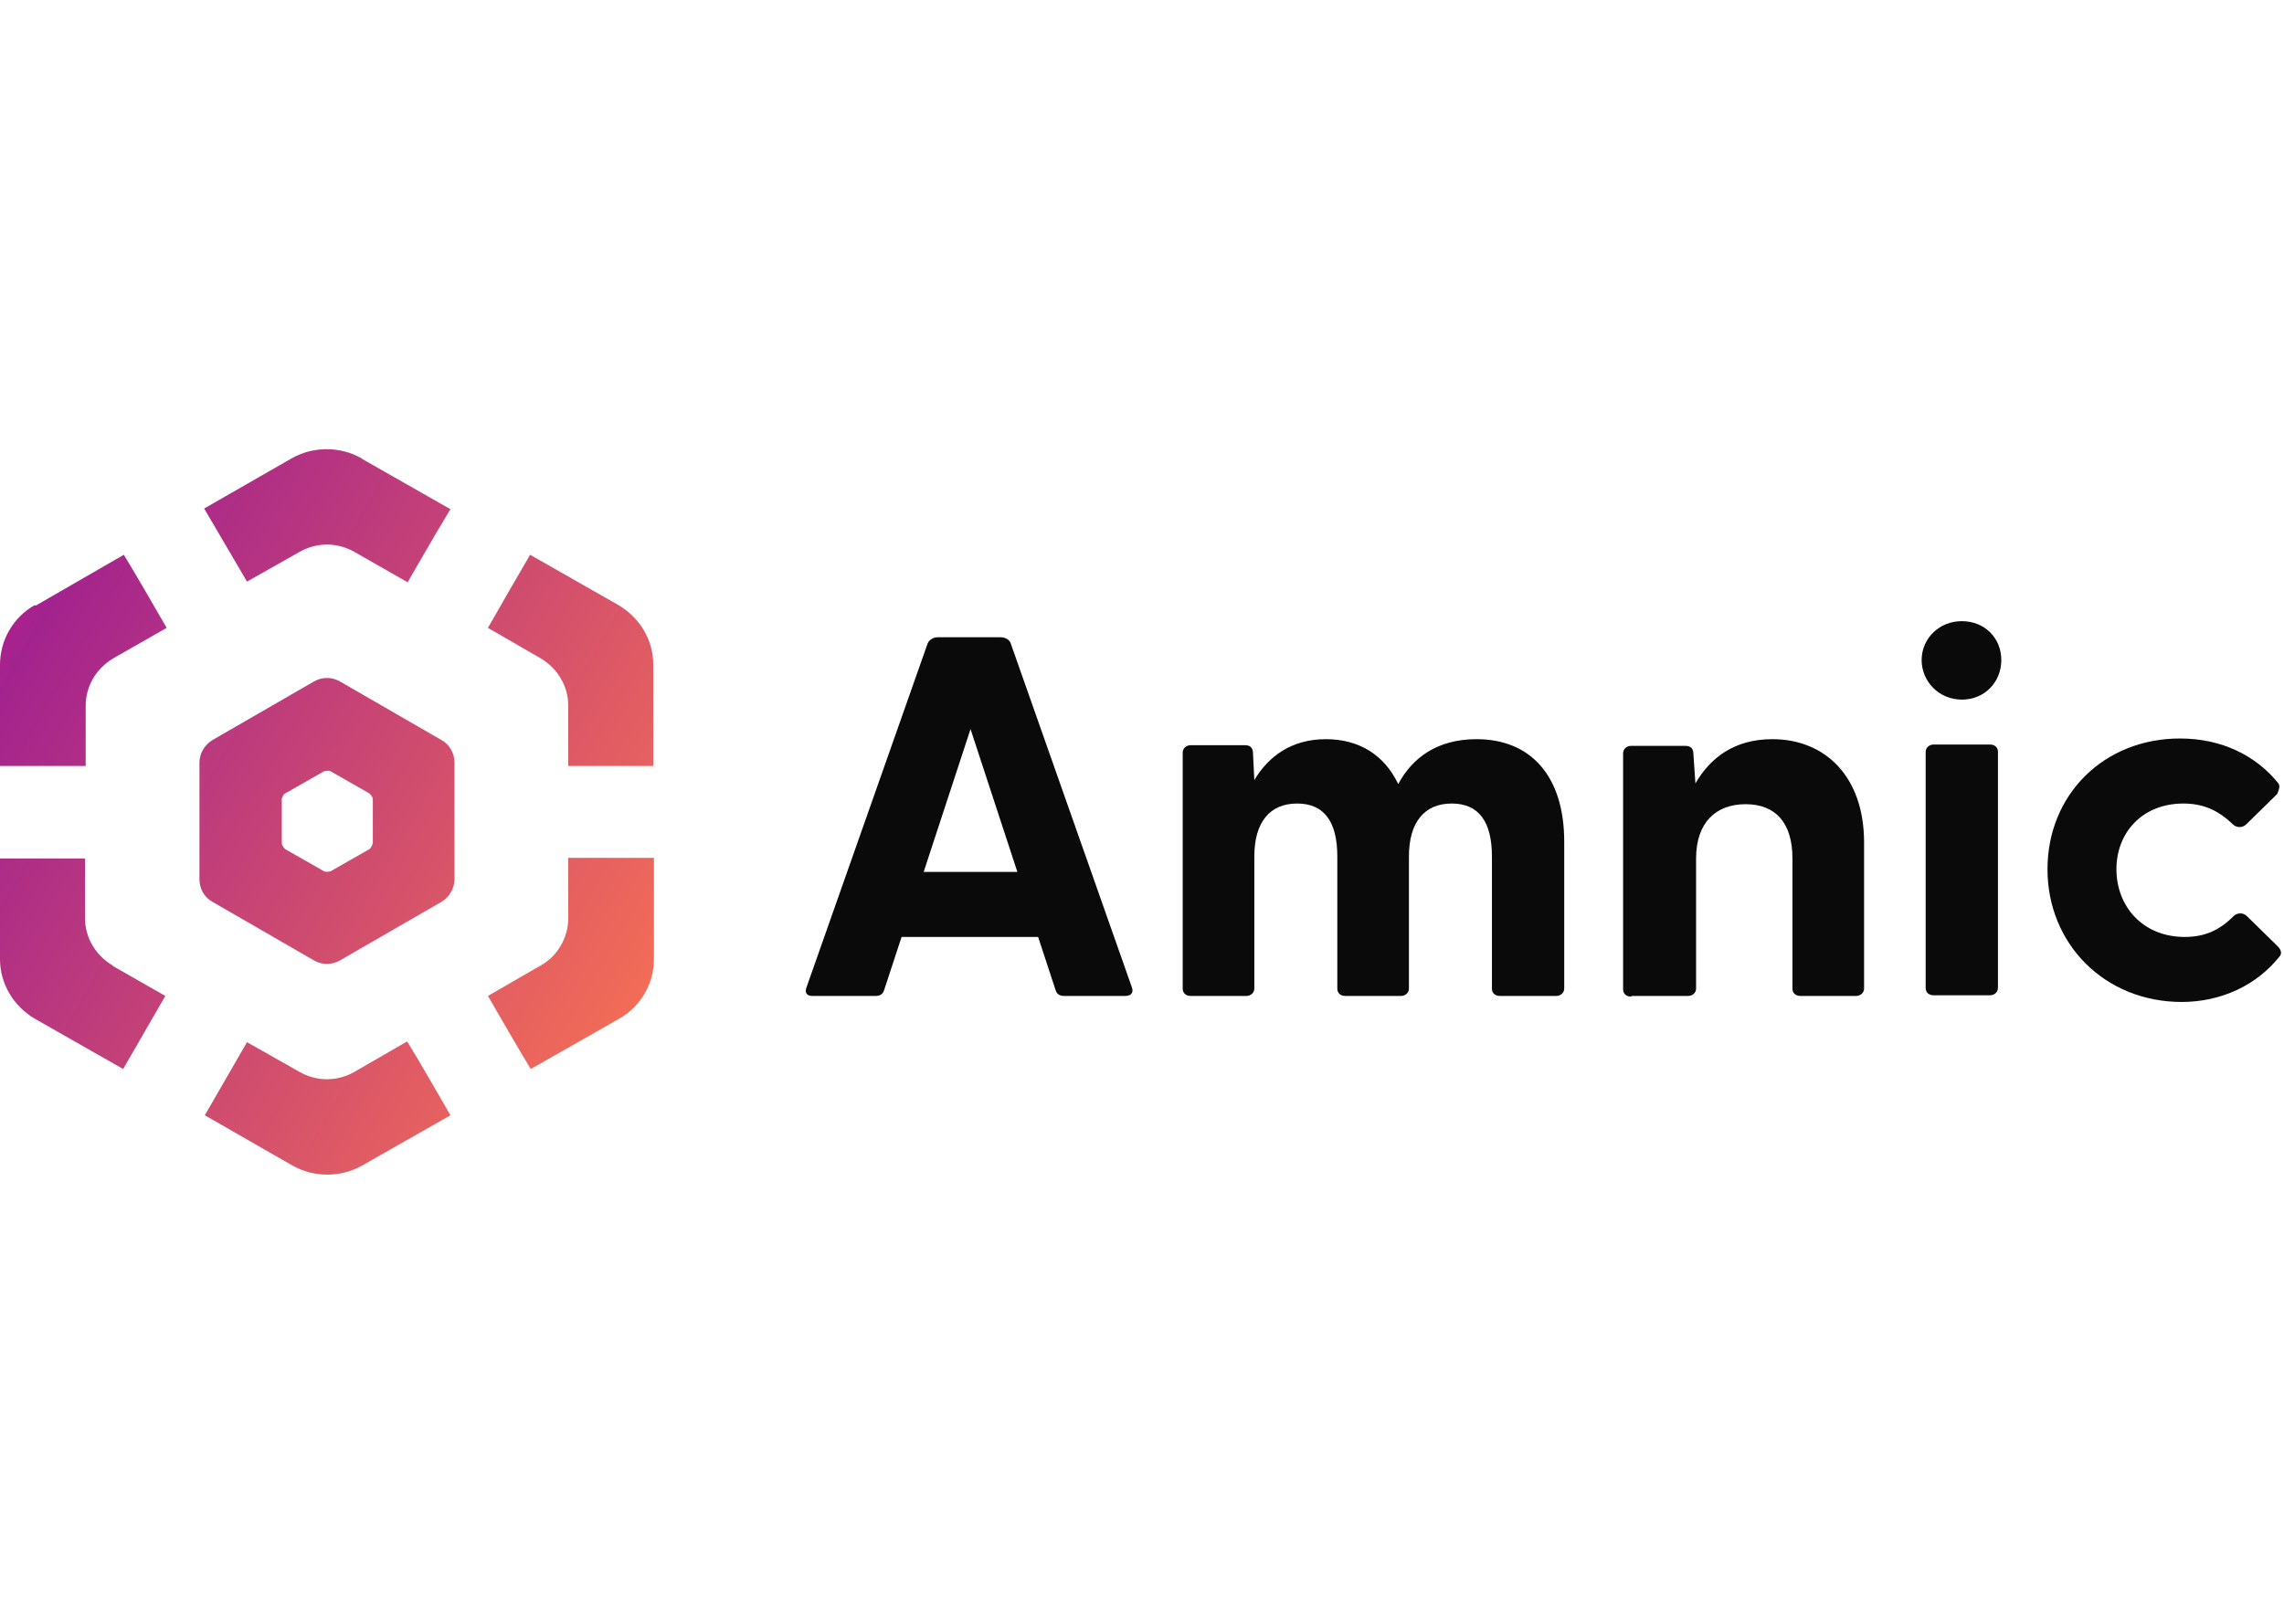
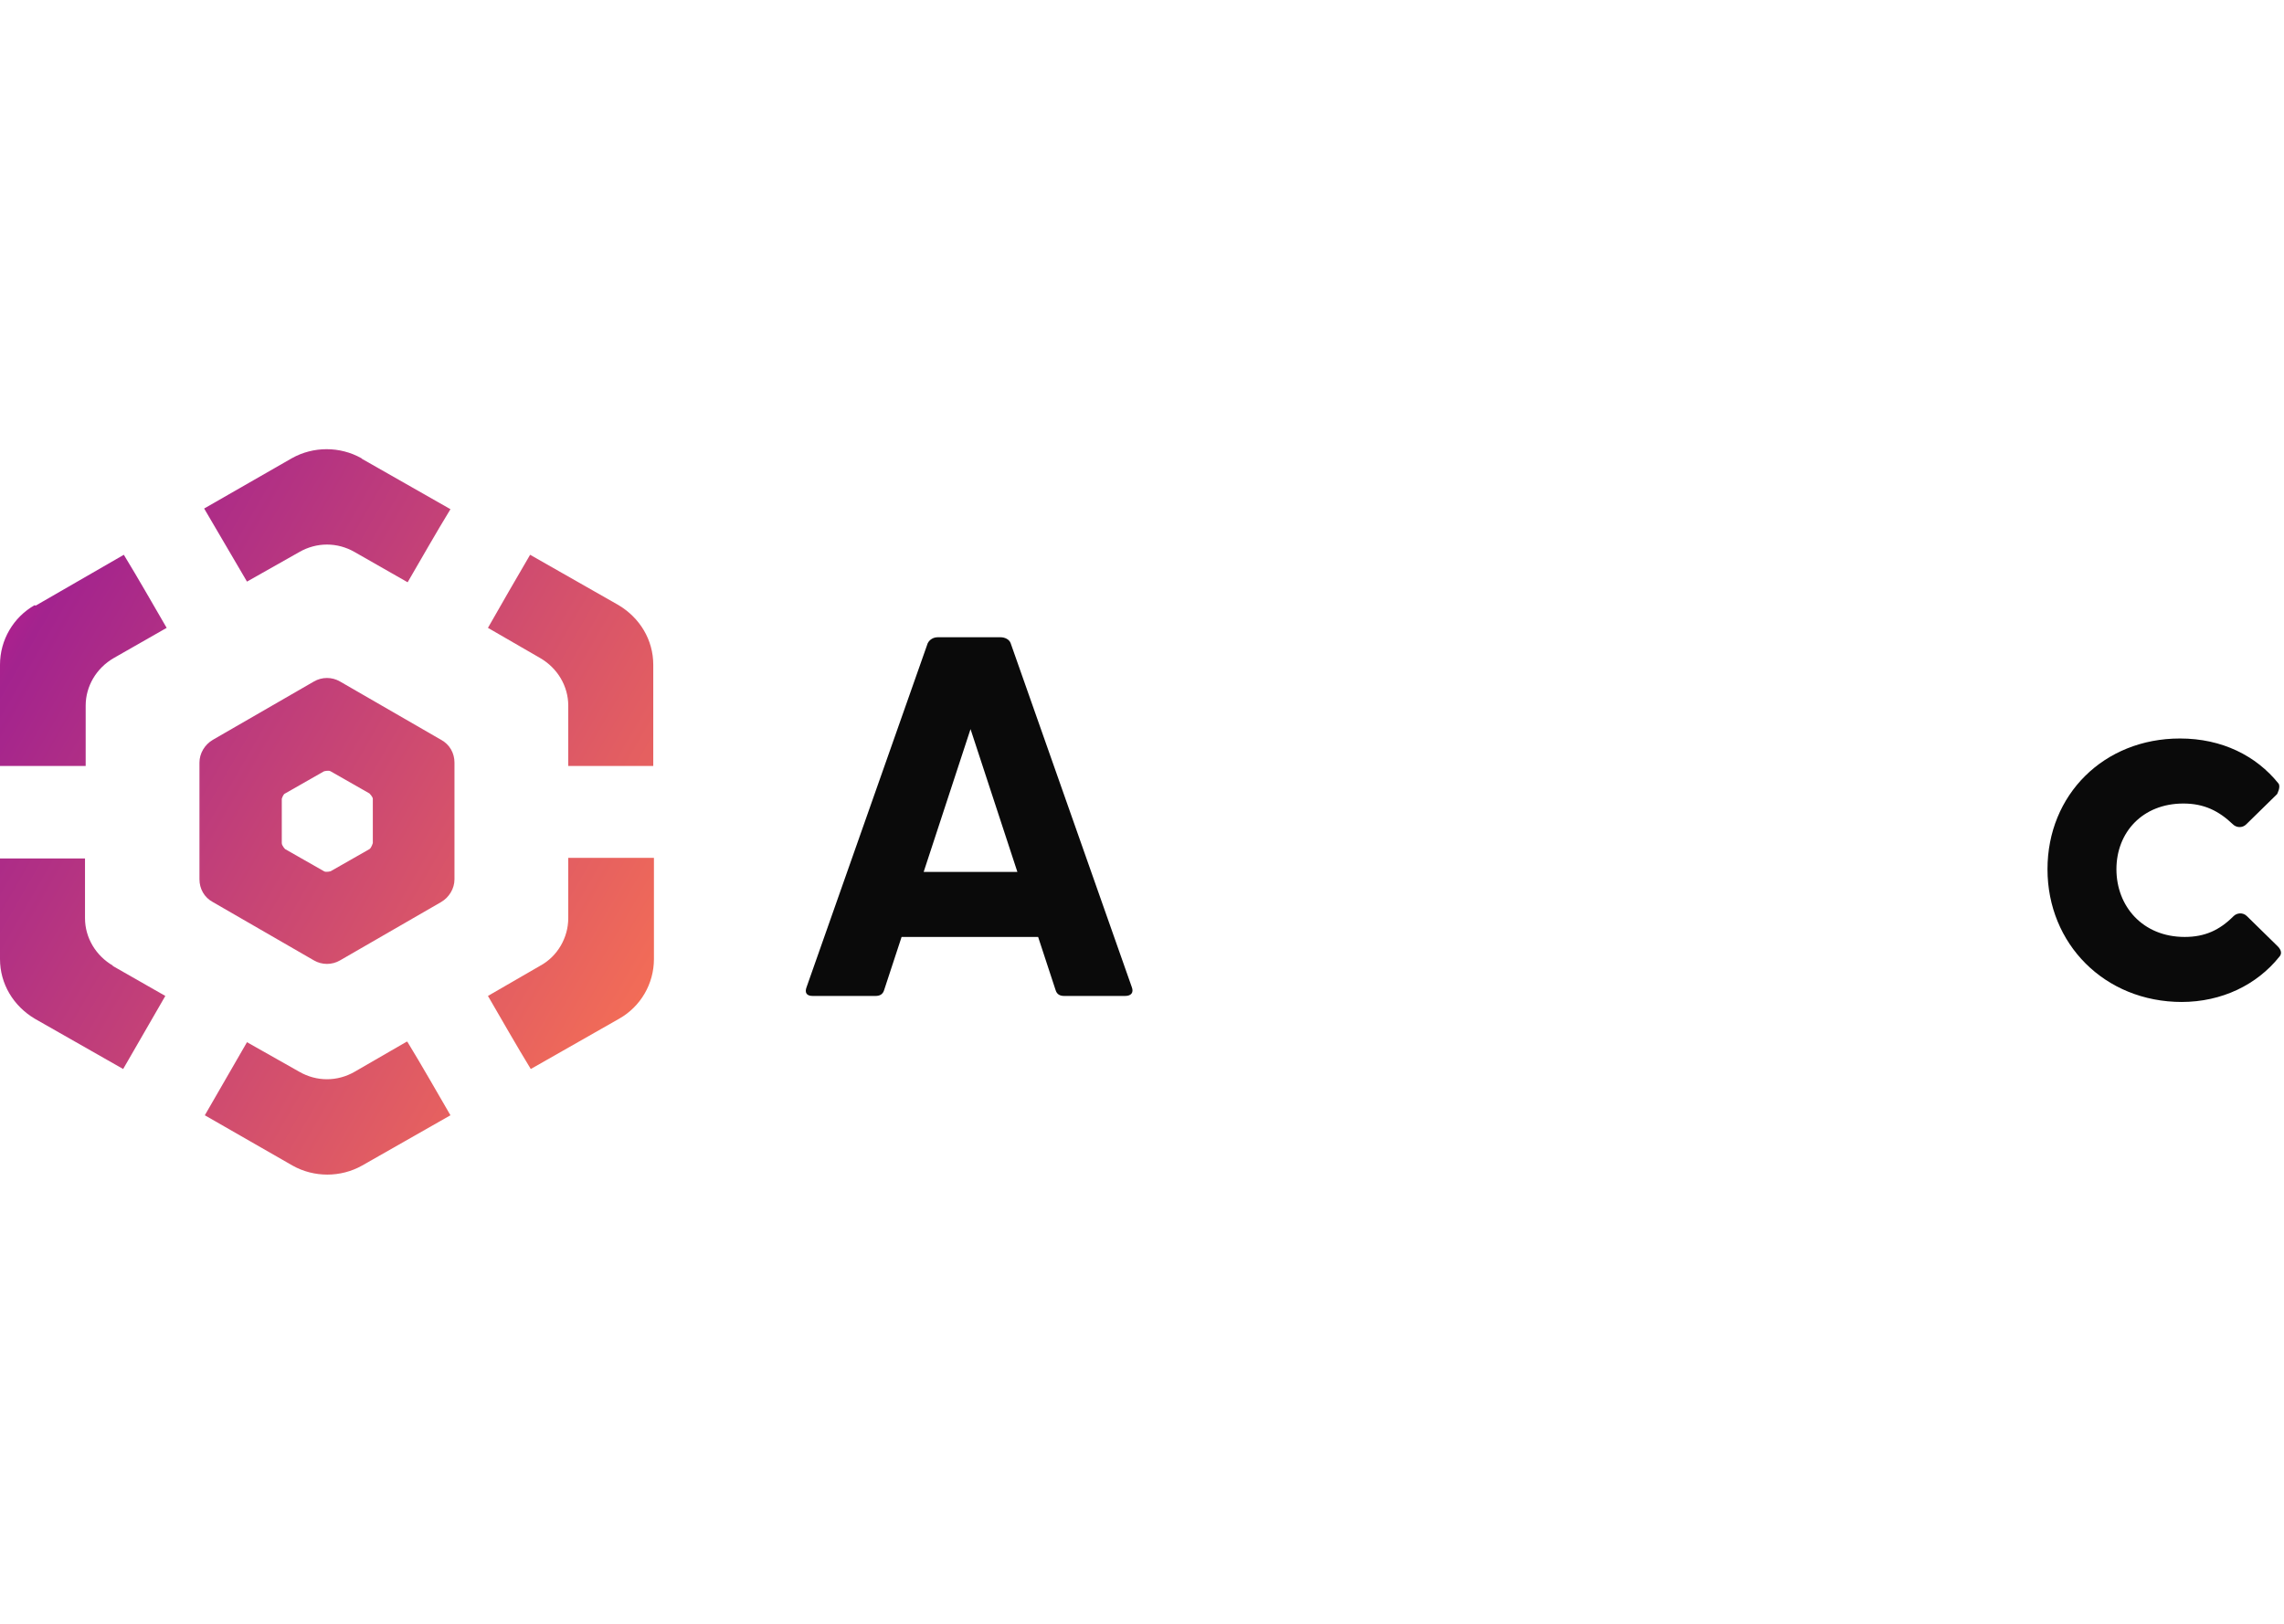
<svg xmlns="http://www.w3.org/2000/svg" width="225" height="160" viewBox="0 0 225 160" fill="none">
  <path d="M80.245 98.135H86.245C86.641 98.135 86.97 98.002 87.102 97.54L88.817 92.321H102.267L103.982 97.54C104.114 98.002 104.443 98.135 104.839 98.135H110.839C111.433 98.135 111.697 97.804 111.499 97.276L99.564 63.386C99.432 62.99 98.971 62.792 98.575 62.792H92.377C91.981 62.792 91.586 62.99 91.388 63.386L79.454 97.276C79.256 97.804 79.454 98.135 80.047 98.135H80.245ZM90.992 85.913L95.608 71.842L100.223 85.913H90.926H90.992Z" fill="#0A0A0A" />
-   <path d="M117.235 98.135H122.774C123.235 98.135 123.565 97.805 123.565 97.408V84.394C123.565 81.025 125.081 79.175 127.785 79.175C130.488 79.175 131.741 81.025 131.741 84.394V97.408C131.741 97.871 132.071 98.135 132.532 98.135H138.005C138.466 98.135 138.796 97.805 138.796 97.408V84.394C138.796 81.025 140.313 79.175 143.016 79.175C145.719 79.175 146.972 81.025 146.972 84.394V97.408C146.972 97.871 147.302 98.135 147.764 98.135H153.302C153.764 98.135 154.093 97.805 154.093 97.408V82.941C154.093 76.467 150.797 72.834 145.456 72.834C141.565 72.834 139.126 74.683 137.741 77.26C136.356 74.353 133.851 72.834 130.62 72.834C127.191 72.834 124.95 74.551 123.565 76.863L123.433 74.221C123.433 73.626 123.103 73.428 122.642 73.428H117.301C116.839 73.428 116.51 73.758 116.51 74.155V97.408C116.51 97.871 116.839 98.135 117.301 98.135H117.235Z" fill="#0A0A0A" />
-   <path d="M160.753 98.135H166.291C166.753 98.135 167.083 97.805 167.083 97.408V84.592C167.083 81.091 168.995 79.241 171.961 79.241C174.929 79.241 176.577 81.091 176.577 84.592V97.408C176.577 97.871 176.907 98.135 177.368 98.135H182.841C183.303 98.135 183.633 97.805 183.633 97.408V83.007C183.633 76.533 179.809 72.834 174.599 72.834C170.842 72.834 168.467 74.683 167.017 77.194L166.819 74.287C166.819 73.692 166.489 73.494 166.028 73.494H160.687C160.225 73.494 159.895 73.824 159.895 74.221V97.474C159.895 97.937 160.225 98.201 160.687 98.201L160.753 98.135Z" fill="#0A0A0A" />
-   <path d="M193.26 68.936C195.502 68.936 197.151 67.218 197.151 65.038C197.151 62.858 195.502 61.206 193.26 61.206C191.019 61.206 189.303 62.924 189.303 65.038C189.303 67.152 191.019 68.936 193.26 68.936ZM189.7 97.342C189.7 97.804 190.03 98.069 190.491 98.069H196.029C196.49 98.069 196.821 97.738 196.821 97.342V74.088C196.821 73.626 196.49 73.362 196.029 73.362H190.491C190.03 73.362 189.7 73.692 189.7 74.088V97.342Z" fill="#0A0A0A" />
  <path d="M214.887 98.729C218.911 98.729 222.338 97.011 224.515 94.303C224.845 93.973 224.712 93.576 224.382 93.246L221.349 90.273C220.955 89.877 220.361 89.943 220.03 90.273C218.647 91.66 217.195 92.321 215.218 92.321C211.063 92.321 208.492 89.282 208.492 85.649C208.492 82.016 211.063 79.175 215.087 79.175C217.131 79.175 218.581 79.902 219.966 81.223C220.294 81.553 220.888 81.619 221.283 81.223L224.317 78.25C224.317 78.25 224.712 77.523 224.449 77.193C222.274 74.484 218.911 72.767 214.756 72.767C207.239 72.767 201.701 78.316 201.701 85.649C201.701 92.982 207.306 98.729 214.954 98.729H214.887Z" fill="#0A0A0A" />
  <path d="M40.089 102.626L34.946 105.599C33.232 106.589 31.188 106.589 29.474 105.599L24.331 102.692C22.946 105.07 21.561 107.514 20.177 109.893L28.814 114.847C30.924 116.036 33.562 116.036 35.672 114.847L44.375 109.893C42.991 107.514 41.606 105.07 40.156 102.692L40.089 102.626ZM55.98 84.525V90.471C55.98 92.386 54.925 94.236 53.211 95.161L48.068 98.134C49.452 100.512 50.837 102.956 52.288 105.334L60.991 100.38C63.101 99.191 64.42 96.945 64.42 94.5V84.525H56.046H55.98ZM35.606 45.153C33.496 43.964 30.858 43.964 28.748 45.153L20.111 50.107C21.495 52.485 22.946 54.93 24.331 57.308L29.474 54.401C31.188 53.41 33.232 53.41 34.946 54.401L40.156 57.374C41.54 54.996 42.925 52.551 44.375 50.173L35.672 45.219L35.606 45.153ZM3.429 59.62C1.319 60.809 0 63.055 0 65.499V75.475H8.44V69.529C8.44 67.613 9.495 65.83 11.209 64.839L16.418 61.866C15.034 59.488 13.649 57.044 12.198 54.665L3.495 59.686L3.429 59.62ZM60.925 59.62L52.222 54.665C50.837 57.044 49.452 59.422 48.068 61.866C49.782 62.857 51.496 63.848 53.211 64.839C54.925 65.83 55.98 67.613 55.98 69.529V75.475H64.354V65.499C64.354 63.055 63.035 60.875 60.925 59.62ZM11.143 95.161C9.429 94.17 8.374 92.386 8.374 90.471V84.591H0V94.5C0 96.945 1.319 99.125 3.429 100.38L12.132 105.334C13.517 102.956 14.902 100.512 16.286 98.134L11.077 95.161H11.143ZM43.452 72.898L33.496 67.151C32.705 66.689 31.716 66.689 30.924 67.151L20.968 72.898C20.177 73.361 19.649 74.219 19.649 75.144V86.639C19.649 87.564 20.111 88.423 20.968 88.885L30.924 94.632C31.716 95.095 32.705 95.095 33.496 94.632L43.452 88.885C44.243 88.423 44.771 87.564 44.771 86.639V75.144C44.771 74.219 44.309 73.361 43.452 72.898ZM36.727 83.072C36.727 83.072 36.595 83.534 36.397 83.666L32.573 85.846C32.573 85.846 32.111 85.978 31.913 85.846L28.089 83.666C28.089 83.666 27.759 83.336 27.759 83.072V78.712C27.759 78.712 27.891 78.249 28.089 78.183L31.913 76.003C31.913 76.003 32.375 75.871 32.573 76.003L36.397 78.183C36.397 78.183 36.727 78.513 36.727 78.712V83.072Z" fill="url(#paint0_linear_768_2485)" />
  <defs>
    <linearGradient id="paint0_linear_768_2485" x1="0.989" y1="61.932" x2="63.424" y2="97.899" gradientUnits="userSpaceOnUse">
      <stop stop-color="#AB218E" />
      <stop offset="0.03" stop-color="#A3238E" />
      <stop offset="1" stop-color="#F26C57" />
    </linearGradient>
  </defs>
</svg>